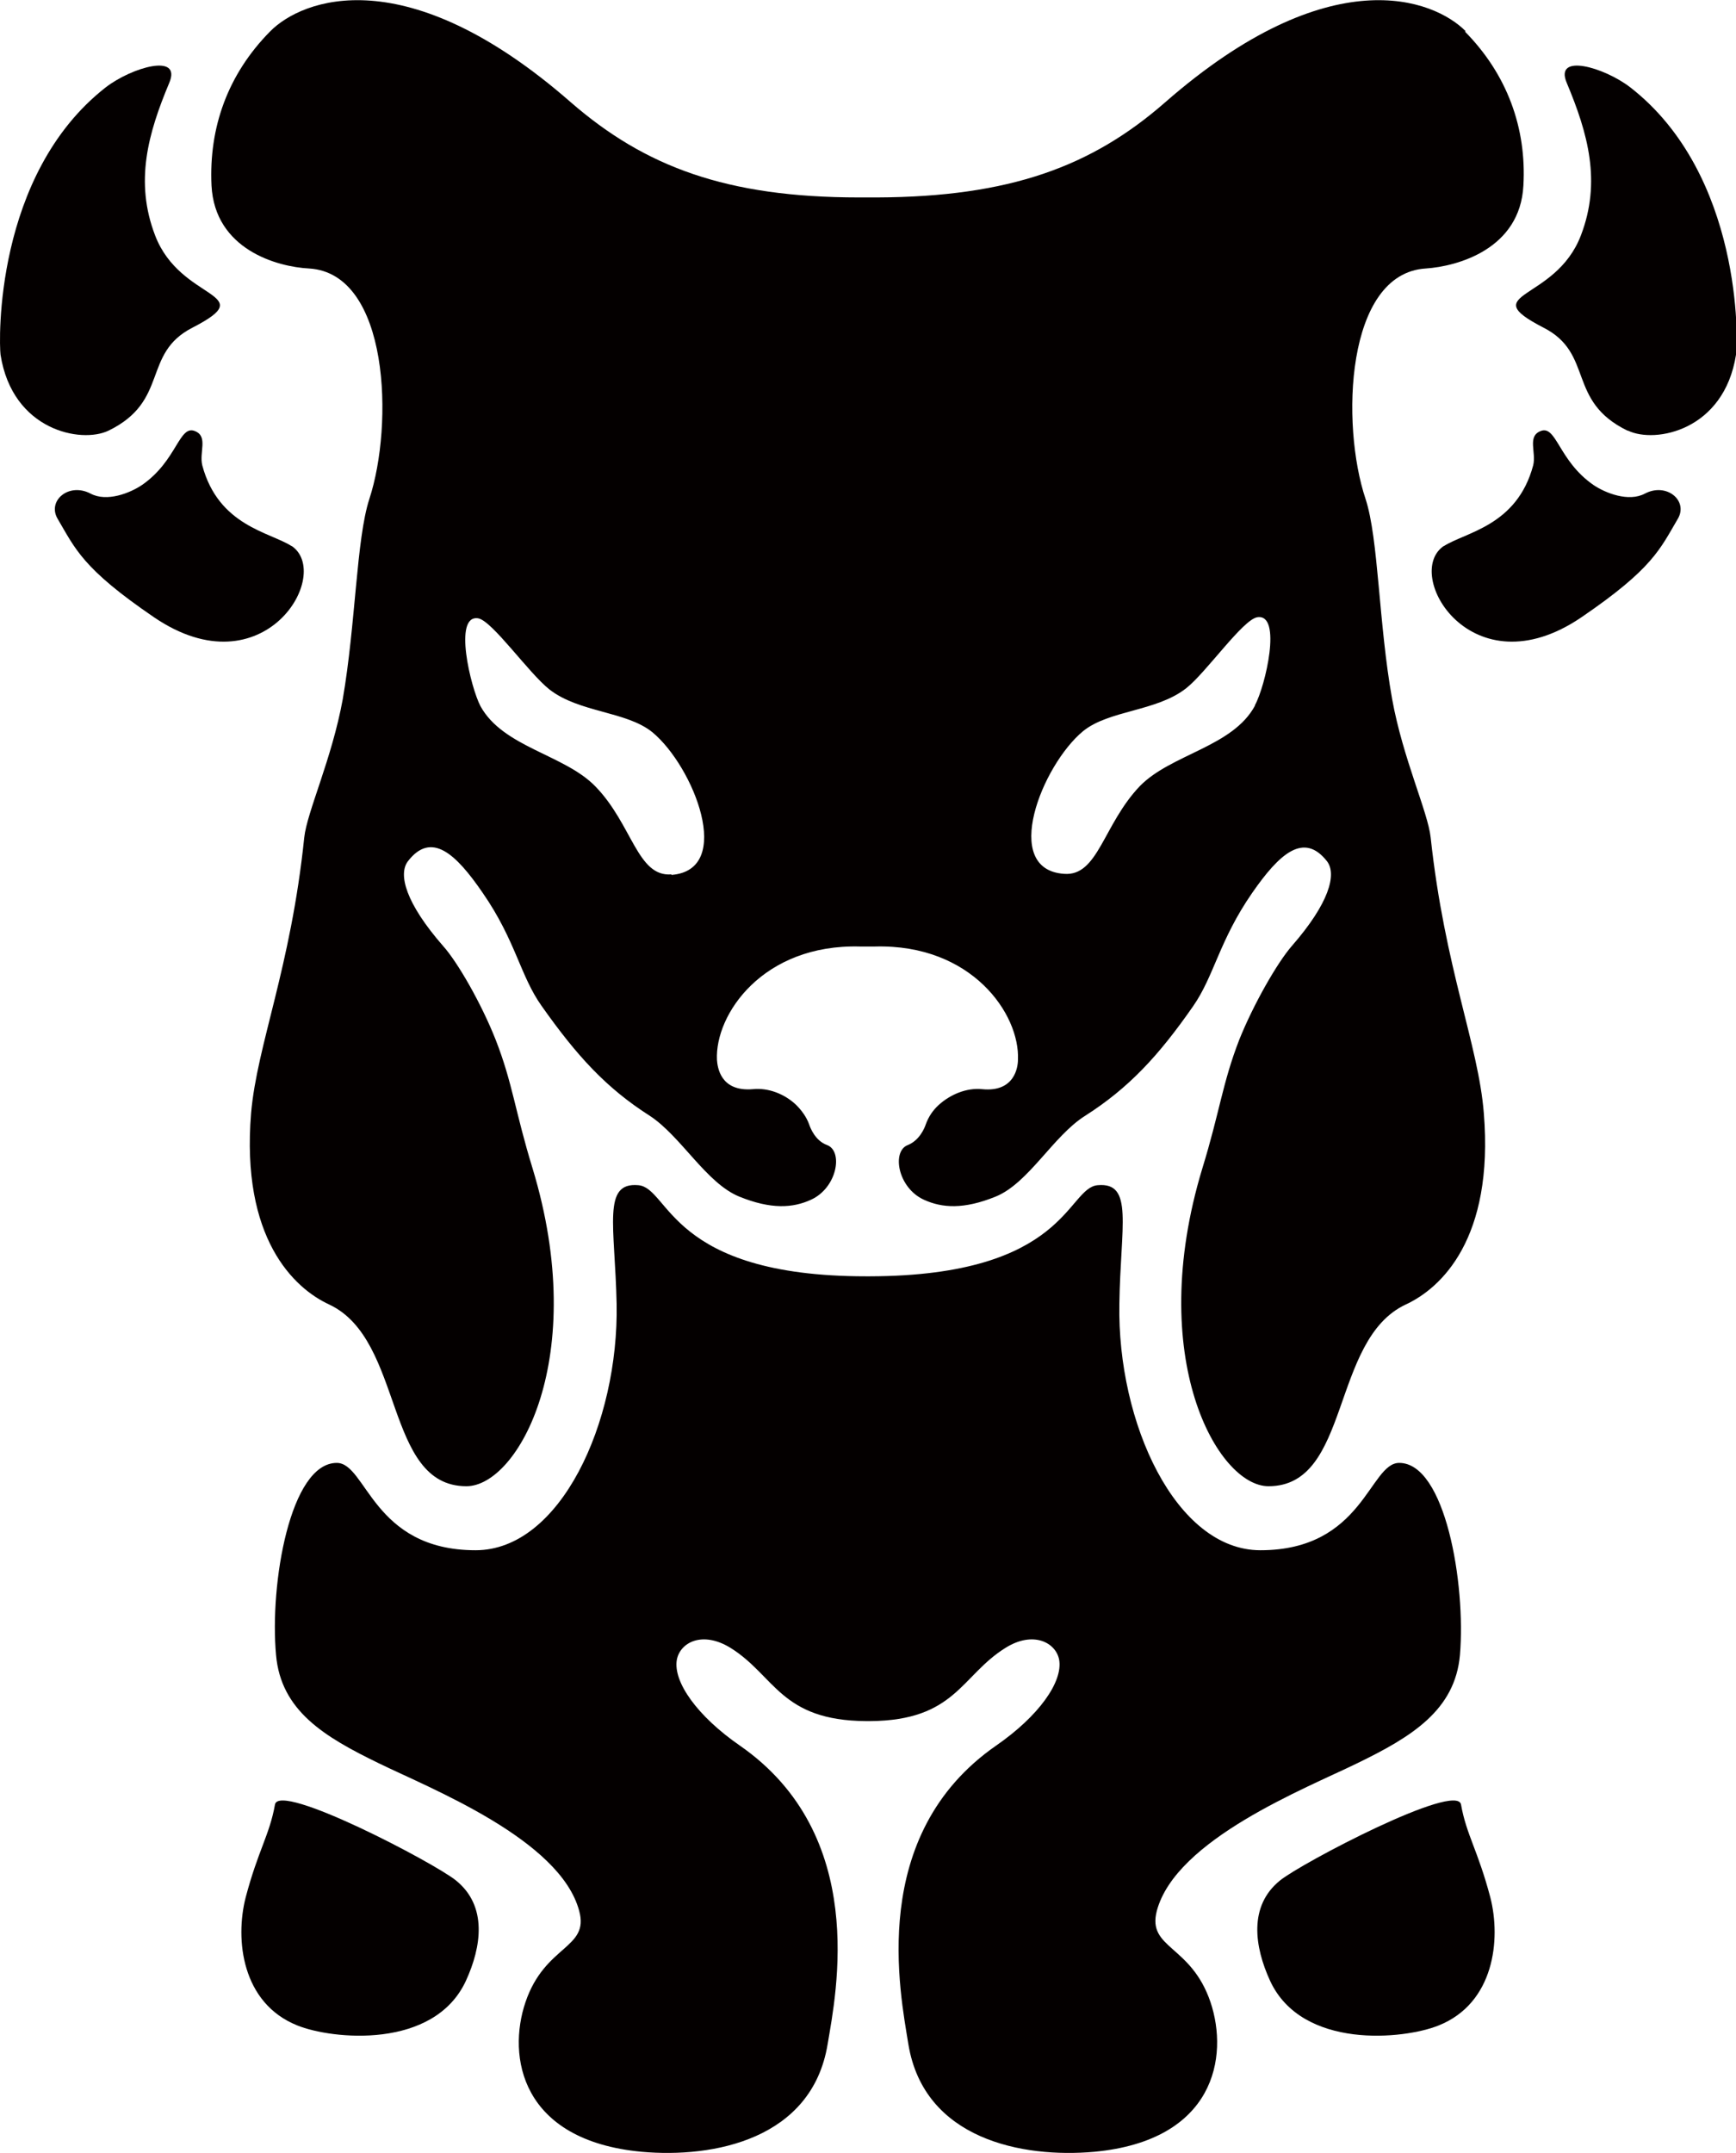
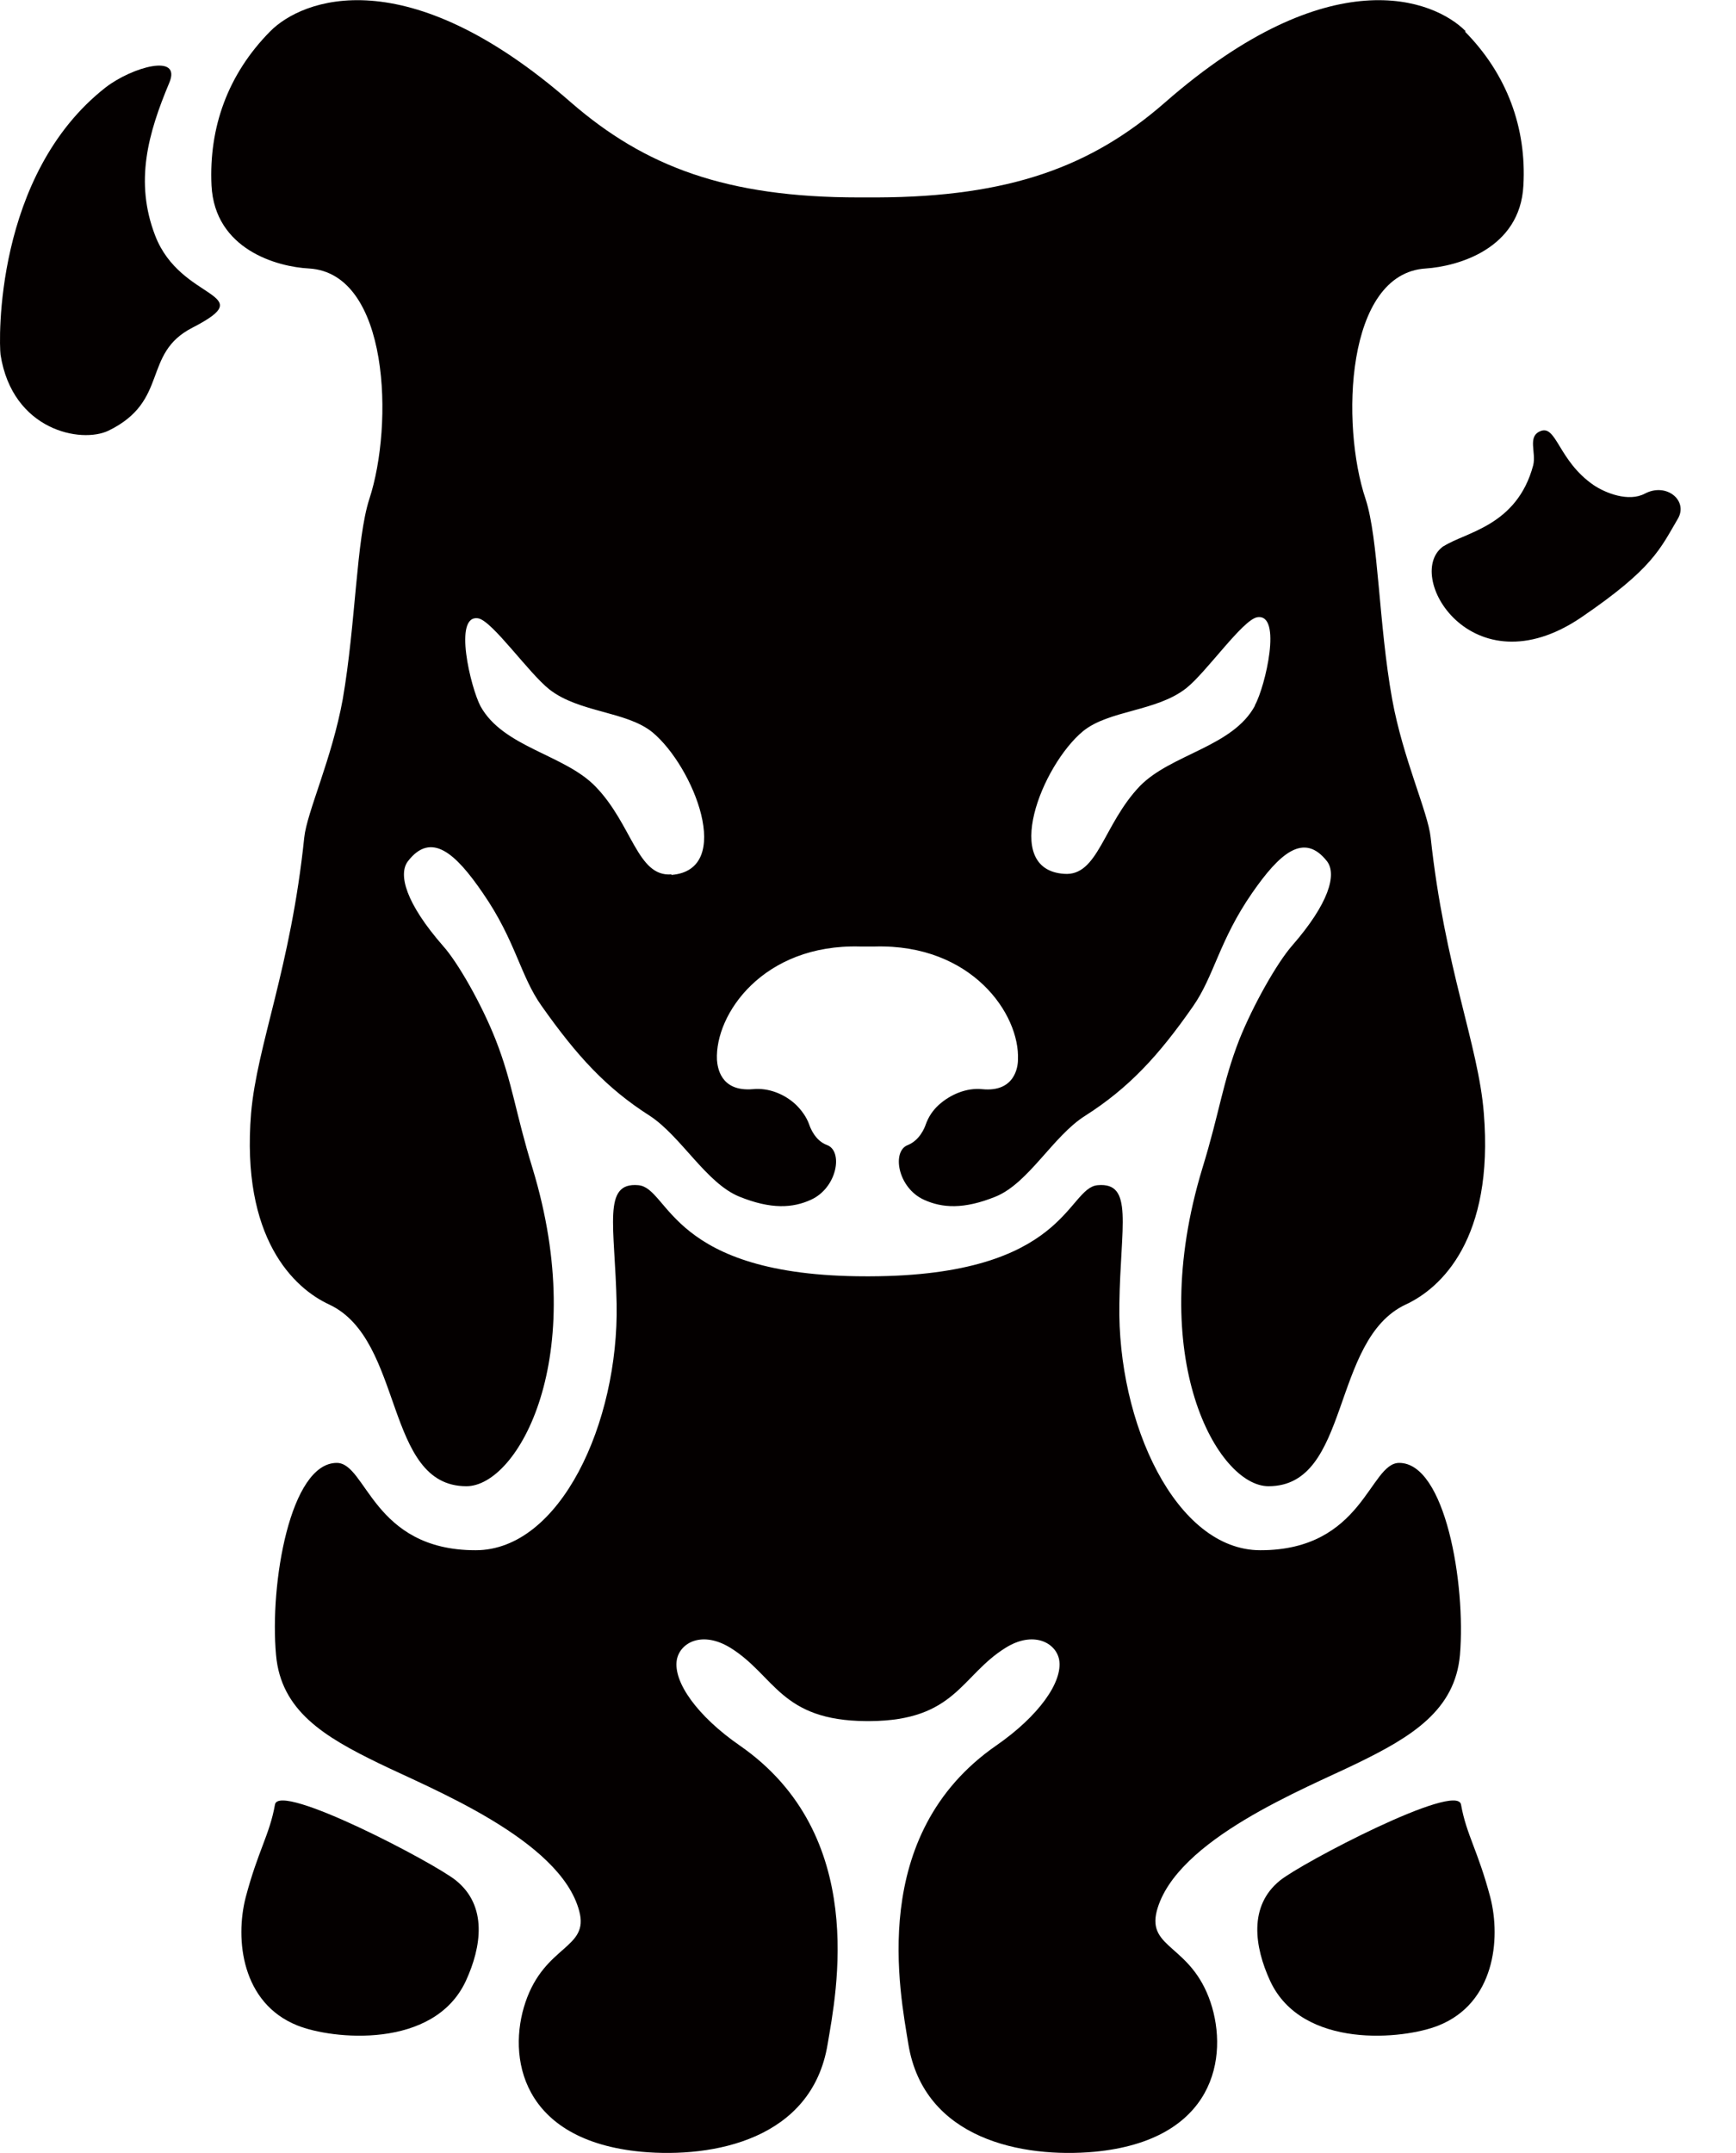
<svg xmlns="http://www.w3.org/2000/svg" id="_レイヤー_1" data-name="レイヤー_1" viewBox="0 0 32.01 39.69">
  <defs>
    <style>
      .cls-1 {
        fill: #040000;
      }
    </style>
  </defs>
  <path class="cls-1" d="M8.41,34.67c-.39-.32-3.27-1.83-3.34-1.4-.1.56-.31.84-.54,1.71-.2.78-.07,1.95.95,2.36.64.26,2.52.45,3.11-.82.29-.63.4-1.38-.18-1.85Z" />
-   <path class="cls-1" d="M5.38,10.07c-.4-.26-1.35-.37-1.65-1.49-.06-.24.11-.53-.13-.63-.3-.13-.33.54-.98.99-.22.15-.65.32-.95.16-.4-.21-.8.13-.61.46.33.56.46.92,1.78,1.82,2.03,1.38,3.31-.81,2.53-1.32Z" />
  <path class="cls-1" d="M2,7.94c1.13-.55.61-1.42,1.55-1.9,1.28-.66-.22-.47-.69-1.7-.38-.99-.13-1.88.26-2.81.24-.56-.69-.29-1.17.08C-.11,3.22-.02,6.31.01,6.54c.22,1.4,1.49,1.64,1.99,1.4Z" />
  <path class="cls-1" d="M26.62,10.07c.4-.26,1.35-.37,1.65-1.49.06-.24-.11-.53.13-.63.3-.13.33.54.98.99.22.15.65.32.95.16.4-.21.8.13.61.46-.33.56-.46.92-1.78,1.82-2.03,1.38-3.31-.81-2.53-1.32Z" />
-   <path class="cls-1" d="M30.01,7.94c-1.13-.55-.61-1.42-1.55-1.9-1.28-.66.22-.47.69-1.7.38-.99.13-1.88-.26-2.81-.24-.56.69-.29,1.17.08,2.07,1.61,1.99,4.7,1.95,4.93-.22,1.4-1.49,1.64-1.99,1.4Z" />
  <path class="cls-1" d="M25.8,26.97c-.55,0-.66,1.61-2.56,1.61-1.56,0-2.64-2.35-2.6-4.54.02-1.44.27-2.25-.4-2.19-.57.05-.57,1.67-4.2,1.68,0,0-.06,0-.07,0-3.63,0-3.62-1.63-4.2-1.68-.67-.06-.43.75-.4,2.19.04,2.19-1.04,4.54-2.6,4.54-1.9,0-2.01-1.61-2.56-1.61-.86,0-1.24,2.23-1.12,3.54.09,1.03.89,1.51,1.9,2,.94.46,3.34,1.4,3.69,2.72.19.7-.63.62-.99,1.68-.34,1-.09,2.55,2.14,2.76,1.33.12,3.14-.23,3.43-1.98.16-.95.76-3.86-1.62-5.51-.78-.54-1.23-1.17-1.16-1.58.06-.32.47-.54.99-.22.82.51.92,1.34,2.5,1.35,0,0,.06,0,.07,0,1.58-.01,1.68-.84,2.5-1.35.51-.32.93-.1.99.22.07.41-.38,1.04-1.16,1.58-2.38,1.65-1.77,4.57-1.62,5.51.29,1.75,2.1,2.1,3.43,1.98,2.22-.21,2.48-1.75,2.14-2.76-.36-1.06-1.17-.98-.99-1.68.35-1.32,2.75-2.26,3.69-2.72,1.01-.49,1.81-.98,1.9-2,.11-1.31-.27-3.54-1.12-3.54Z" />
  <path class="cls-1" d="M27.03.58c-.59-.6-2.51-1.35-5.55,1.31-1.35,1.18-2.86,1.74-5.31,1.75h-.33c-2.45,0-3.95-.57-5.31-1.75C7.49-.77,5.57-.02,4.98.58c-.78.79-1.13,1.77-1.08,2.84.06,1.18,1.21,1.5,1.8,1.53,1.48.09,1.56,2.88,1.11,4.25-.24.74-.25,2.3-.49,3.69-.2,1.1-.66,2.08-.71,2.55-.25,2.41-.87,3.82-.98,5.08-.19,2.31.79,3.23,1.44,3.53,1.39.65,1.01,3.35,2.53,3.35.95,0,2.28-2.37,1.22-5.86-.32-1.04-.37-1.58-.68-2.37-.26-.66-.7-1.43-.97-1.73-.69-.79-.83-1.32-.65-1.56.43-.56.88-.15,1.38.58.61.88.69,1.53,1.09,2.09.65.92,1.19,1.51,1.99,2.02.58.38,1.04,1.24,1.65,1.49.59.24.99.21,1.32.06.49-.22.6-.9.3-1.01-.22-.08-.31-.32-.33-.38-.05-.14-.14-.26-.24-.36-.21-.2-.51-.32-.8-.29-.6.05-.65-.41-.66-.54-.04-.84.85-2.14,2.64-2.09h.27c1.79-.05,2.68,1.25,2.64,2.09,0,.13-.06.6-.66.54-.29-.03-.59.1-.8.29-.11.1-.19.22-.24.36-.02.06-.11.29-.33.38-.3.11-.19.79.3,1.01.33.15.73.18,1.32-.06.61-.25,1.06-1.12,1.65-1.49.8-.51,1.35-1.1,1.99-2.02.39-.56.48-1.21,1.09-2.09.5-.72.95-1.13,1.38-.58.18.24.04.77-.65,1.56-.27.31-.71,1.08-.97,1.73-.31.8-.36,1.33-.68,2.37-1.06,3.49.28,5.86,1.22,5.86,1.52,0,1.14-2.7,2.53-3.35.65-.3,1.63-1.21,1.44-3.53-.1-1.26-.72-2.67-.98-5.08-.05-.47-.51-1.45-.71-2.55-.25-1.39-.25-2.96-.49-3.69-.46-1.37-.37-4.16,1.11-4.25.59-.04,1.74-.36,1.8-1.53.06-1.06-.3-2.05-1.08-2.84ZM12.38,16.12c-.63.05-.72-.92-1.4-1.62-.57-.59-1.7-.72-2.12-1.48-.18-.34-.51-1.7-.04-1.62.26.05.93,1.01,1.31,1.31.55.43,1.42.4,1.9.79.76.63,1.52,2.54.35,2.63ZM23.14,13.01c-.41.76-1.54.89-2.12,1.48-.68.71-.77,1.67-1.4,1.62-1.17-.08-.41-2,.35-2.63.48-.39,1.35-.36,1.9-.79.37-.29,1.04-1.26,1.31-1.31.47-.08.15,1.28-.04,1.62Z" />
  <path class="cls-1" d="M23.6,34.67c.39-.32,3.27-1.83,3.34-1.4.1.56.31.84.54,1.71.2.78.07,1.95-.95,2.36-.64.26-2.52.45-3.11-.82-.29-.63-.4-1.38.18-1.85Z" />
</svg>